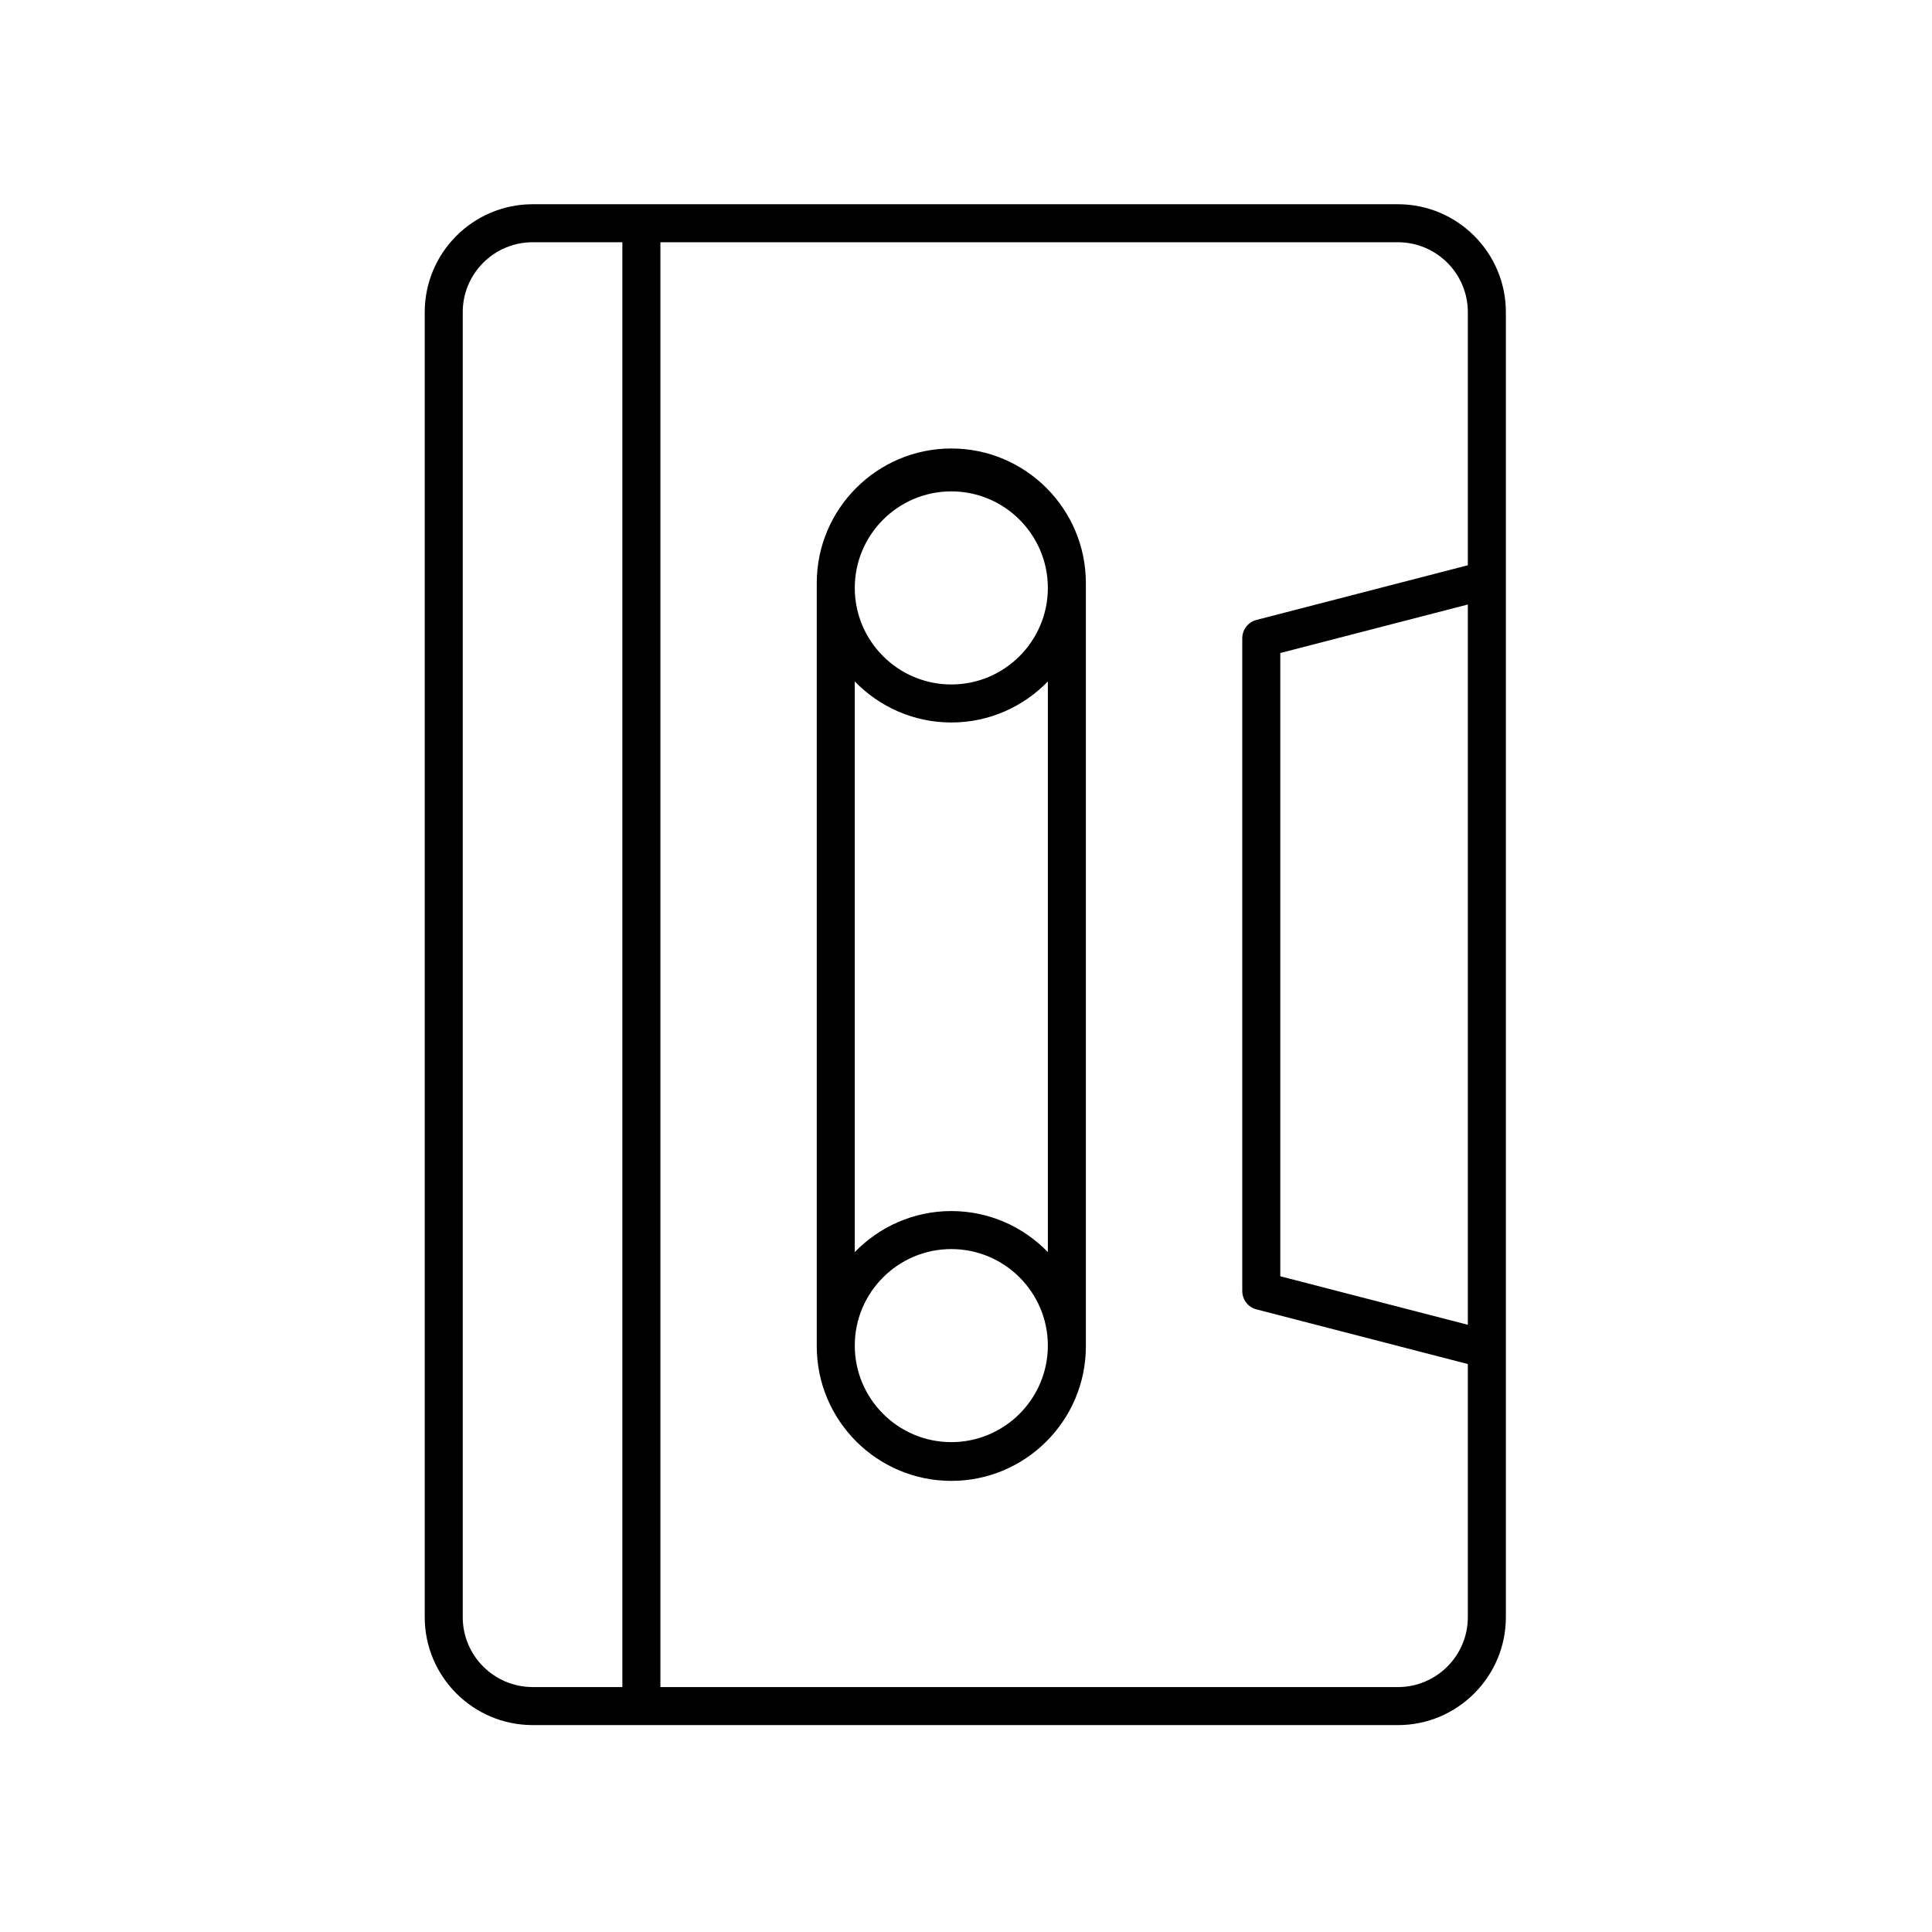
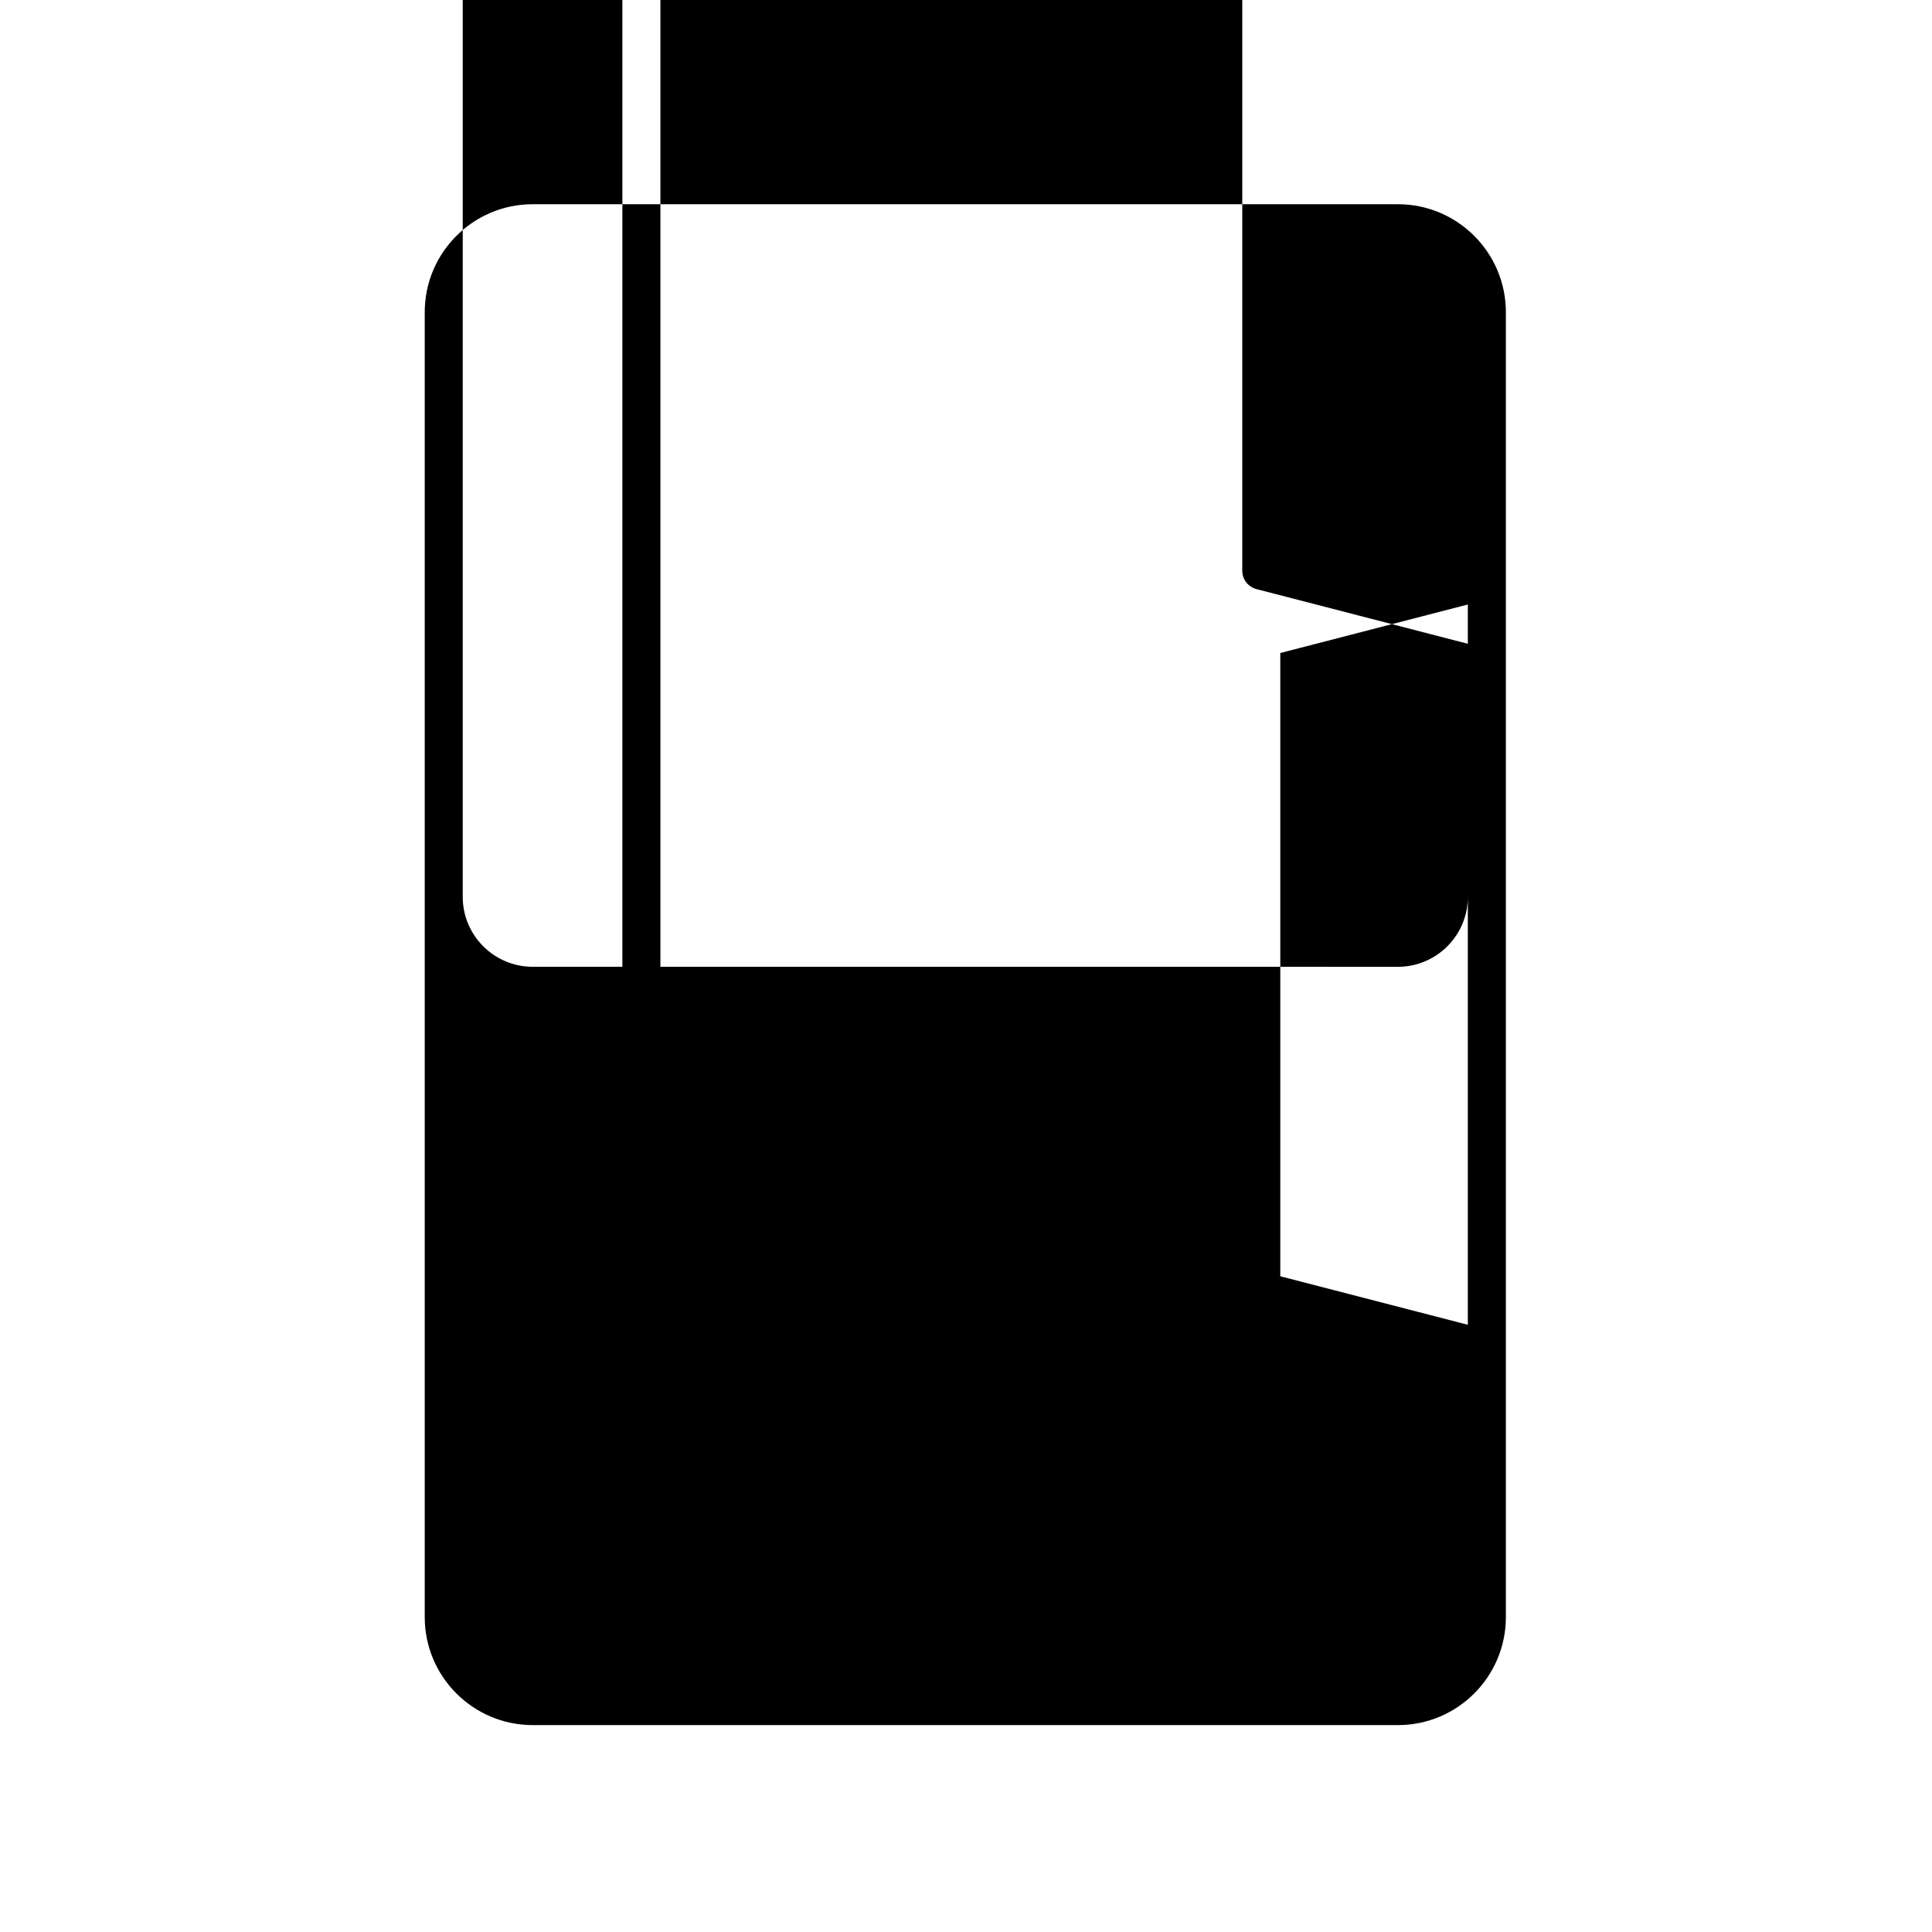
<svg xmlns="http://www.w3.org/2000/svg" fill="#000000" width="800px" height="800px" version="1.1" viewBox="144 144 512 512">
  <g>
-     <path d="m285.16 601.17h229.31c15.77 0 28.602-12.832 28.602-28.605v-345.84c0-15.77-12.832-28.602-28.602-28.602h-229.31c-15.77 0-28.602 12.832-28.602 28.602v345.84c0 15.77 12.828 28.602 28.602 28.602zm247.83-106.09-49.699-12.855v-165.17l49.699-12.855zm0-268.36v67.078l-56 14.484c-2.223 0.57-3.777 2.578-3.777 4.875v172.97c0 2.297 1.551 4.305 3.777 4.875l56 14.484v67.078c0 10.219-8.309 18.527-18.527 18.527l-195.45-0.004v-382.89h195.45c10.219 0 18.527 8.309 18.527 18.523zm-266.36 0c0-10.215 8.309-18.523 18.527-18.523h23.777v382.89h-23.777c-10.215 0-18.527-8.309-18.527-18.527z" />
-     <path d="m396.11 536.45c19.664 0 35.656-15.996 35.656-35.656v-202.28c0-19.664-15.996-35.66-35.656-35.66-19.664 0-35.66 15.996-35.66 35.66v202.28c0 19.66 15.996 35.656 35.66 35.656zm0-10.27c-14.109 0-25.586-11.477-25.586-25.586 0-14.105 11.477-25.578 25.586-25.578 14.105 0 25.582 11.473 25.582 25.578-0.004 14.109-11.477 25.586-25.582 25.586zm0-251.96c14.105 0 25.582 11.477 25.582 25.586 0 14.105-11.477 25.586-25.582 25.586-14.109 0-25.586-11.477-25.586-25.586 0-14.109 11.477-25.586 25.586-25.586zm-25.586 50.371c6.484 6.691 15.551 10.875 25.586 10.875 10.035 0 19.098-4.18 25.582-10.871v151.22c-6.484-6.691-15.547-10.871-25.582-10.871-10.035 0-19.098 4.18-25.586 10.875z" />
+     <path d="m285.16 601.17h229.31c15.77 0 28.602-12.832 28.602-28.605v-345.84c0-15.77-12.832-28.602-28.602-28.602h-229.31c-15.77 0-28.602 12.832-28.602 28.602v345.84c0 15.77 12.828 28.602 28.602 28.602zm247.83-106.09-49.699-12.855v-165.17l49.699-12.855m0-268.36v67.078l-56 14.484c-2.223 0.57-3.777 2.578-3.777 4.875v172.97c0 2.297 1.551 4.305 3.777 4.875l56 14.484v67.078c0 10.219-8.309 18.527-18.527 18.527l-195.45-0.004v-382.89h195.45c10.219 0 18.527 8.309 18.527 18.523zm-266.36 0c0-10.215 8.309-18.523 18.527-18.523h23.777v382.89h-23.777c-10.215 0-18.527-8.309-18.527-18.527z" />
  </g>
</svg>